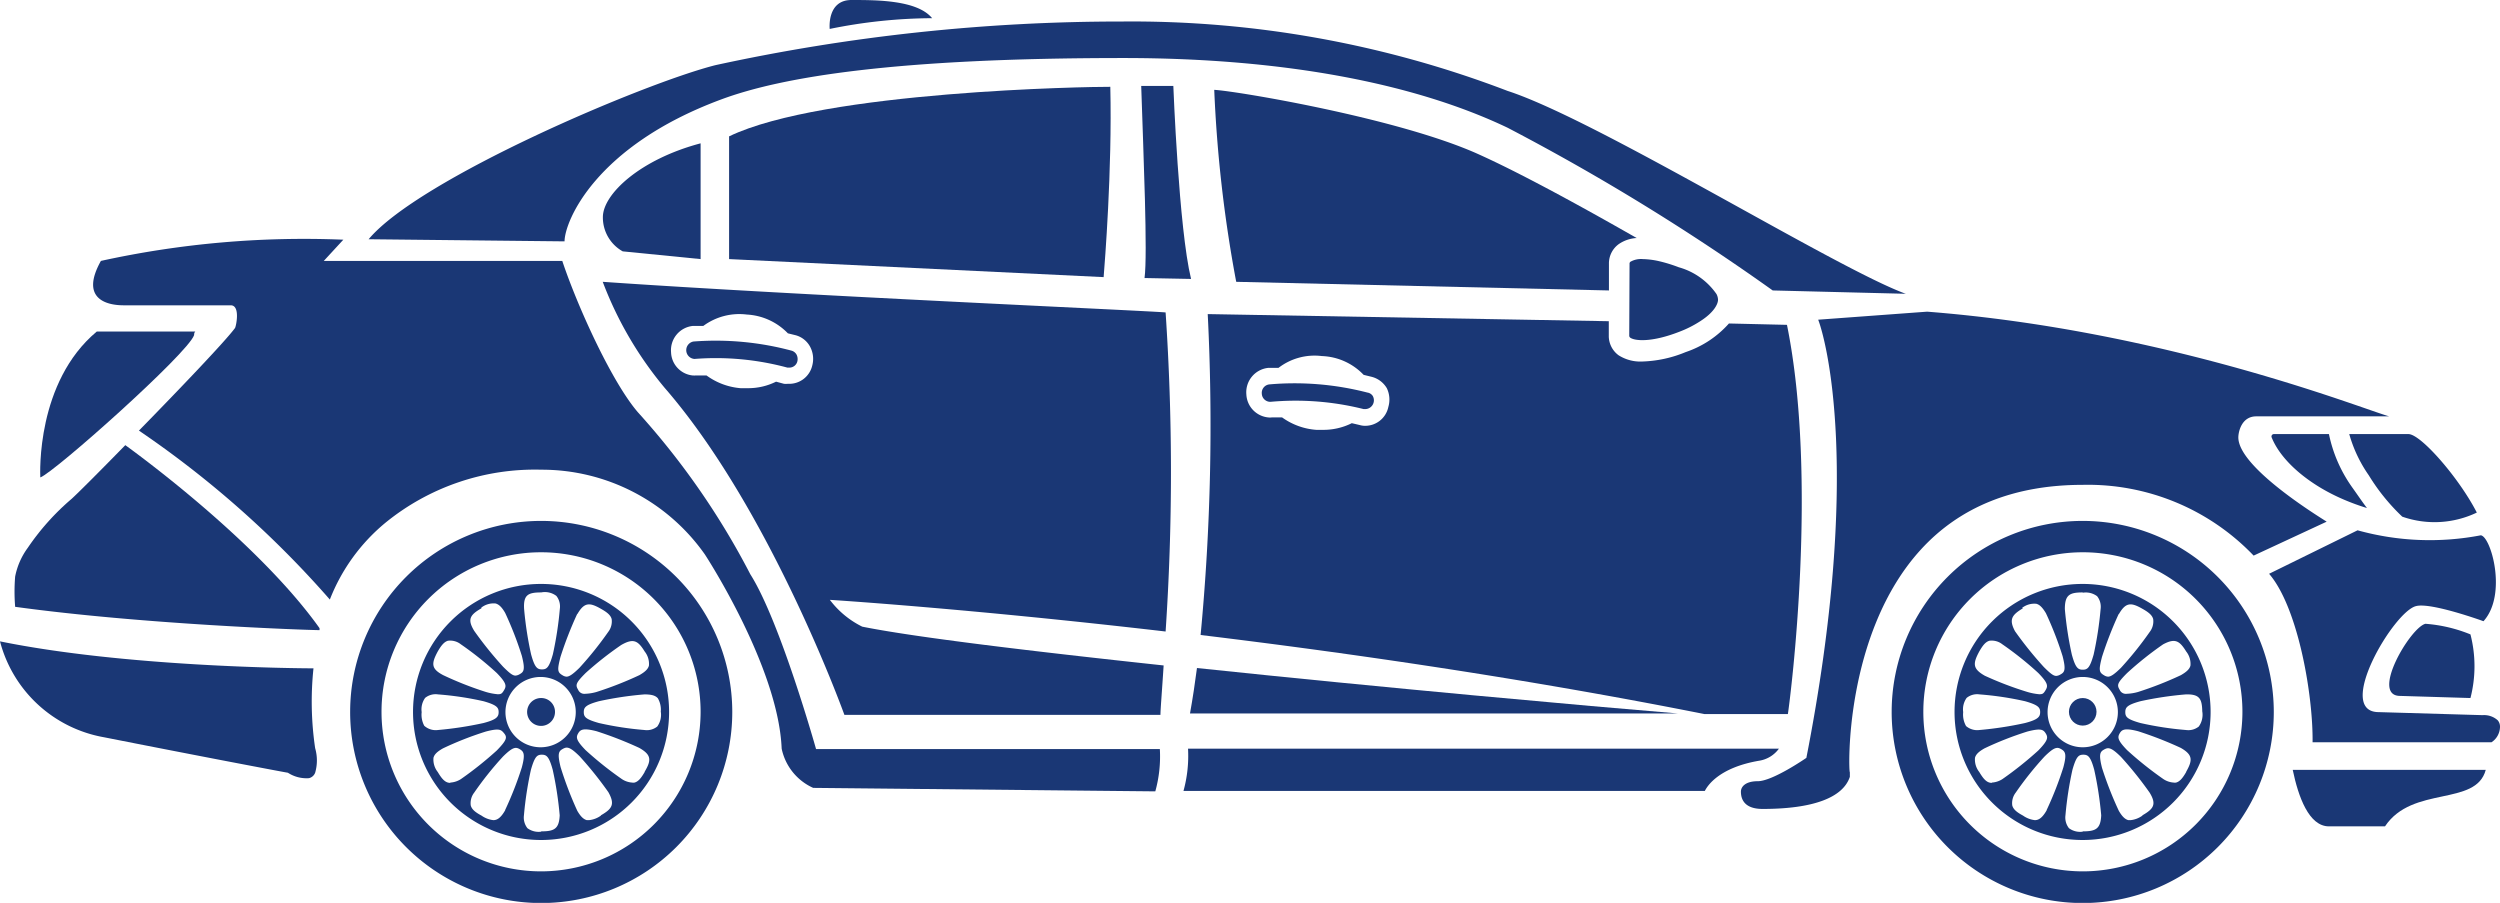
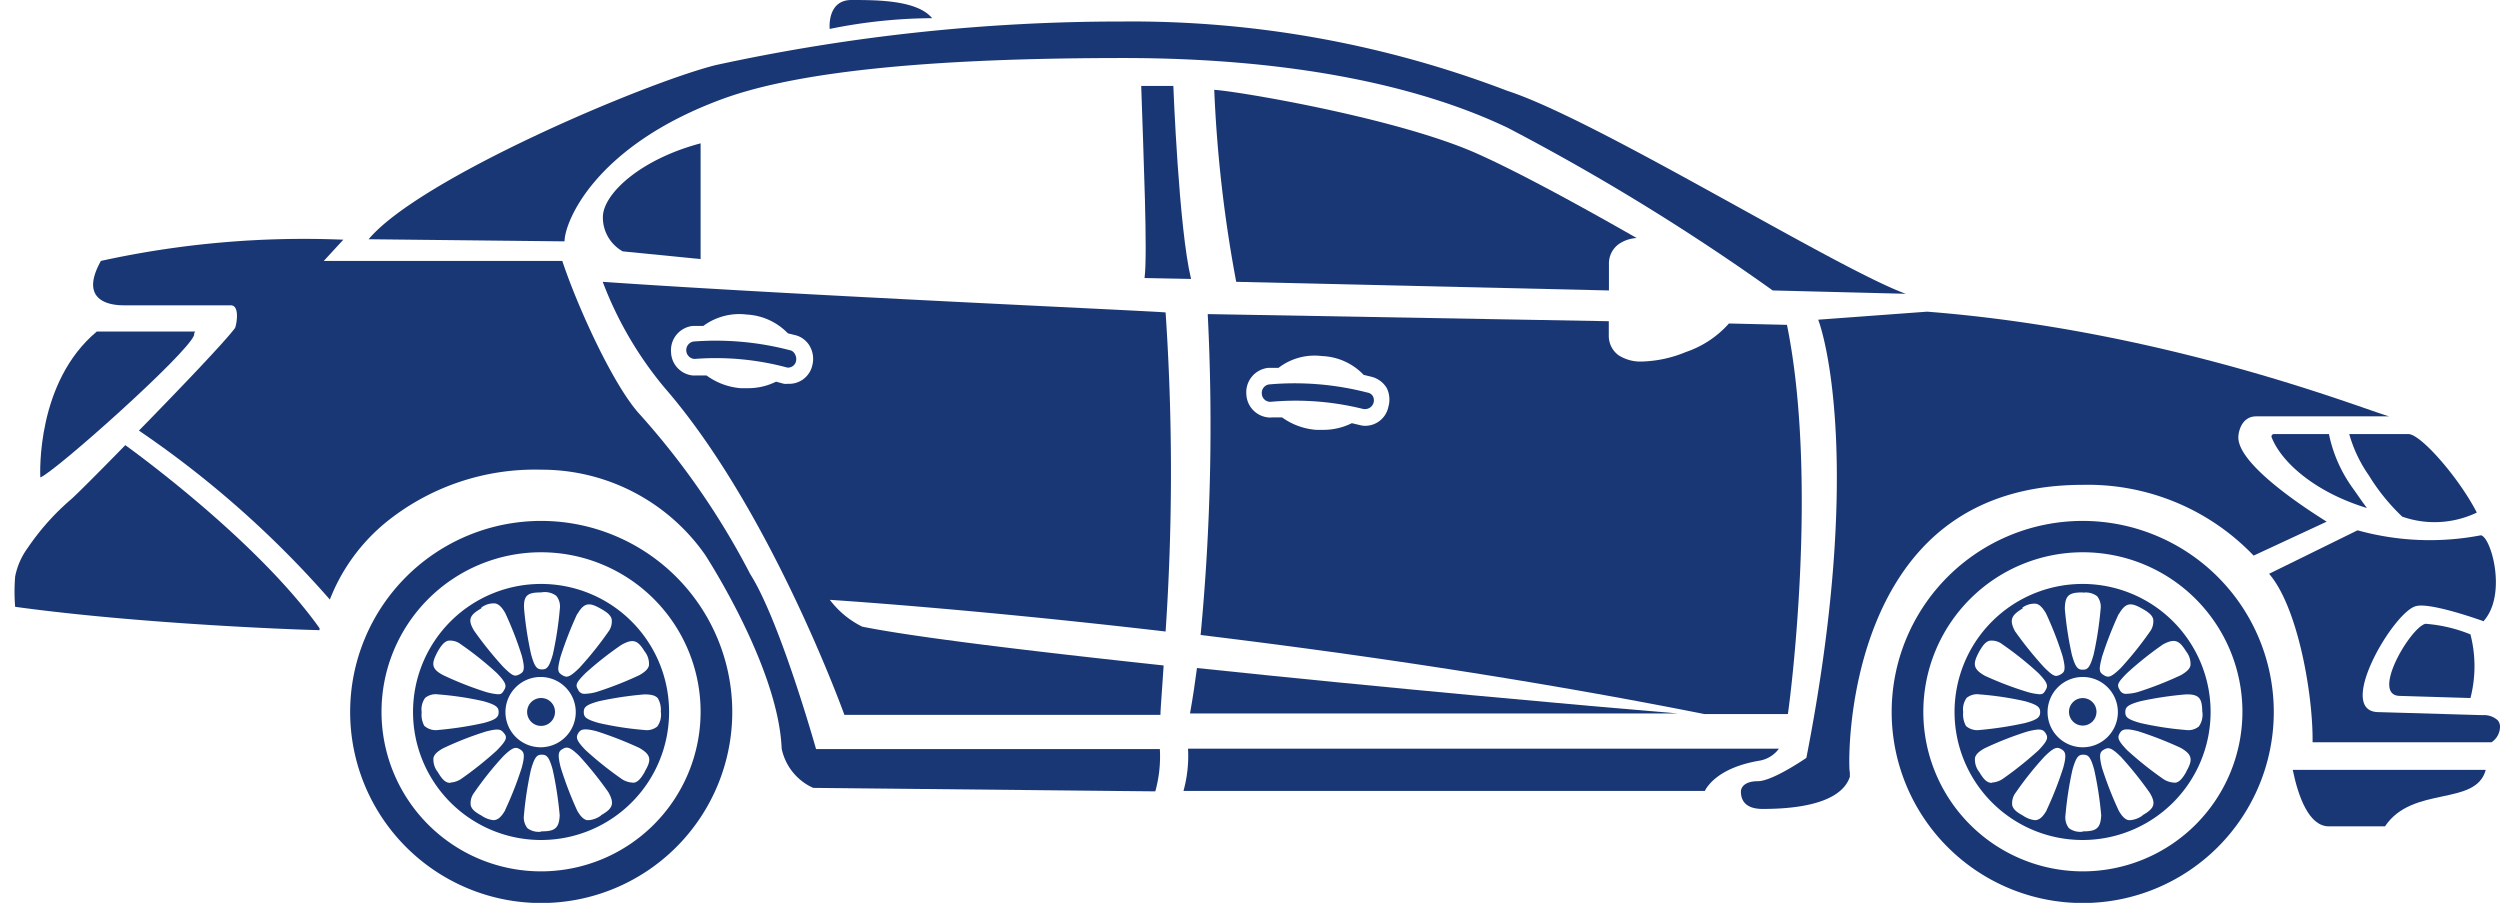
<svg xmlns="http://www.w3.org/2000/svg" viewBox="0 0 165 59.59">
  <g data-sanitized-data-name="Layer 2" data-name="Layer 2" id="a5284d34-2872-49cd-93bc-82c92dc371ad">
    <g data-sanitized-data-name="Layer 1" data-name="Layer 1" id="a6d23e7c-9254-40a7-b100-249abeb40a6f">
-       <path fill="#1a3775" d="M107.53,22.14a.17.17,0,0,0,.07.15c.32.22,1.42.31,3.2-.38a7.28,7.28,0,0,0,1.43-.72c.89-.57,1.16-1.12,1.16-1.41a.89.89,0,0,0-.1-.37,4.5,4.5,0,0,0-2.49-1.77,9.82,9.82,0,0,0-1.38-.42,5.34,5.34,0,0,0-1-.12,1.41,1.41,0,0,0-.8.17.15.15,0,0,0-.07.14Z" />
      <path fill="#1a3775" d="M12.81,22.12c0-.08,0-.16.08-.24H6.39c-4,3.34-3.74,9.36-3.73,9.63C3.56,31.2,12.39,23.34,12.81,22.12Z" />
      <path fill="#1a3775" d="M80.14,5.93A88.14,88.14,0,0,0,81.59,18.6l24.6.57V17.41a1.57,1.57,0,0,1,.65-1.3,2.3,2.3,0,0,1,1.18-.4c-4.53-2.59-8.14-4.5-10.46-5.54C92.28,7.79,81.56,6,80.14,5.93Z" />
      <path fill="#1a3775" d="M164.85,47.54a1.34,1.34,0,0,0-1-.34L157,47c-2.94,0,1-6.68,2.47-7,1-.25,4.44,1,4.44,1,1.59-1.76.49-5.6-.18-5.67A17.8,17.8,0,0,1,155.6,35l-5.84,2.87c1.91,2.21,2.91,8,2.87,11.12h11.81a1.24,1.24,0,0,0,.56-1A.65.65,0,0,0,164.85,47.54Z" />
      <path fill="#1a3775" d="M160.08,41.17c-1,.24-3.66,4.76-1.67,4.76l4.64.14a8.41,8.41,0,0,0,0-4.2A9.79,9.79,0,0,0,160.08,41.17Z" />
-       <path fill="#1a3775" d="M20.69,44.11C19.37,44.11,8.19,44,0,42.33a8.65,8.65,0,0,0,6.87,6.33C12.83,49.84,18.93,51,19,51l0,0a2.25,2.25,0,0,0,1.39.36A.58.58,0,0,0,20.8,51a2.91,2.91,0,0,0,0-1.62A21,21,0,0,1,20.69,44.11Z" />
      <path fill="#1a3775" d="M126.76,36.29C129.38,33.41,133,32,137.46,32a15.13,15.13,0,0,1,11.28,4.67l4.82-2.24c-.8-.51-5.83-3.63-5.83-5.56,0-.36.21-1.39,1.18-1.39h8.78c-1.61-.43-14.61-5.67-30.5-6.91L120,21.1c.49,1.26,2.91,10.06-.78,28.92v0l0,0c-.09.06-2.24,1.54-3.21,1.54-.82,0-1.11.37-1.11.69,0,.52.25,1.14,1.43,1.14,3.3,0,5.3-.73,5.76-2.12v-.3C122,51,121.69,41.86,126.76,36.29Z" />
      <path fill="#1a3775" d="M41.1,16.59l5.14.51V9.46c-4,1.06-6.44,3.35-6.45,4.86A2.56,2.56,0,0,0,41.1,16.59Z" />
      <path fill="#1a3775" d="M117.41,49.41h-39a8.67,8.67,0,0,1-.3,2.79h34.41c.16-.32.92-1.55,3.63-2A2,2,0,0,0,117.41,49.41Z" />
      <path fill="#1a3775" d="M156.34,31.37a13.31,13.31,0,0,0,2.21,2.73h0a6.46,6.46,0,0,0,4.92-.27c-1.18-2.3-3.7-5.18-4.51-5.18h-3.91A9,9,0,0,0,156.34,31.37Z" />
-       <path fill="#1a3775" d="M48.12,17.1l24.72,1.19c.07-.89.57-7.08.44-12.56C71.92,5.72,54.35,6,48.12,9Z" />
      <path fill="#1a3775" d="M90.25,25.91a19.18,19.18,0,0,0-6.47-.54.56.56,0,0,0-.5.62.56.56,0,0,0,.58.53A18.41,18.41,0,0,1,90,27l.09,0a.58.58,0,0,0,.51-.87A.51.51,0,0,0,90.25,25.91Z" />
      <path fill="#1a3775" d="M79,44.09c-.13,1-.28,2-.46,3h32.22C104.78,46.6,91.24,45.38,79,44.09Z" />
      <path fill="#1a3775" d="M118,47.13c.19-1.27,2-15.55-.06-25.69l-3.83-.09a6.66,6.66,0,0,1-2.86,1.89,8.08,8.08,0,0,1-2.85.62,2.68,2.68,0,0,1-1.57-.41,1.58,1.58,0,0,1-.65-1.31V21.2l-26.47-.47a146.25,146.25,0,0,1-.47,21.18c9.75,1.18,21.45,2.87,33.26,5.22ZM91.63,26.86A1.56,1.56,0,0,1,90,28.1a1.28,1.28,0,0,1-.27-.05l-.51-.12a4.19,4.19,0,0,1-1.93.44h-.41a4.4,4.4,0,0,1-2.26-.82l-.68,0a1,1,0,0,1-.24,0,1.6,1.6,0,0,1-1.44-1.51,1.62,1.62,0,0,1,1.44-1.76l.68,0a3.9,3.9,0,0,1,2.86-.78A4,4,0,0,1,90,24.74l.53.13a1.63,1.63,0,0,1,1,.75A1.73,1.73,0,0,1,91.63,26.86Z" />
      <path fill="#1a3775" d="M150.06,28.65a.16.16,0,0,0-.13.22c.62,1.55,2.45,3.12,4.78,4.11a14.59,14.59,0,0,0,1.51.55c-.3-.39-.6-.84-1-1.4a9.27,9.27,0,0,1-1.51-3.48Z" />
      <path fill="#1a3775" d="M153.71,54.54h3.7c1.81-2.72,6-1.29,6.65-3.73H151.32C151.69,52.59,152.39,54.54,153.71,54.54Z" />
      <path fill="#1a3775" d="M47.58,6.57c4.05-1.51,11.59-2.74,26.57-2.74,10.9,0,19.42,1.77,25.35,4.6A148.12,148.12,0,0,1,117,19.17l8.78.22C121.19,17.72,105.44,7.93,99.5,6A69.42,69.42,0,0,0,74.05,1.42,125.82,125.82,0,0,0,47.22,4.3c-4.74,1.2-19.56,7.5-22.89,11.49l12.93.14C37.27,14.62,39.27,9.66,47.58,6.57Z" />
-       <path fill="#1a3775" d="M52.23,23.14a19.32,19.32,0,0,0-6.46-.6.58.58,0,0,0,.07,1.15,18.11,18.11,0,0,1,6.12.57h.09a.54.54,0,0,0,.58-.43.64.64,0,0,0-.06-.43A.55.55,0,0,0,52.23,23.14Z" />
+       <path fill="#1a3775" d="M52.23,23.14a19.32,19.32,0,0,0-6.46-.6.58.58,0,0,0,.07,1.15,18.11,18.11,0,0,1,6.12.57a.54.54,0,0,0,.58-.43.64.64,0,0,0-.06-.43A.55.55,0,0,0,52.23,23.14Z" />
      <path fill="#1a3775" d="M39.78,18.6a24.31,24.31,0,0,0,4.09,7c7,8.06,11.86,21.58,11.86,21.58H76.59c0-.35.1-1.53.21-3.26-8.64-.93-16.36-1.85-19.89-2.56a6,6,0,0,1-2.14-1.77s9,.56,22.16,2.09a157.11,157.11,0,0,0,0-21.06C75.37,20.49,52.38,19.48,39.78,18.6Zm13.83,5.52A1.56,1.56,0,0,1,52,25.33a1.09,1.09,0,0,1-.26,0l-.52-.14a4.13,4.13,0,0,1-1.88.43l-.46,0a4.41,4.41,0,0,1-2.25-.84c-.24,0-.46,0-.68,0a1.92,1.92,0,0,1-.24,0,1.59,1.59,0,0,1-1.42-1.53,1.61,1.61,0,0,1,1.45-1.74l.68,0a4,4,0,0,1,2.87-.75A4.06,4.06,0,0,1,52,22l.53.13a1.54,1.54,0,0,1,.94.76A1.7,1.7,0,0,1,53.61,24.12Z" />
      <path fill="#1a3775" d="M35.72,34.38A12.61,12.61,0,1,0,48.33,47,12.62,12.62,0,0,0,35.72,34.38Zm0,23.13A10.53,10.53,0,1,1,46.24,47,10.54,10.54,0,0,1,35.72,57.51Z" />
      <path fill="#1a3775" d="M35.72,38.54A8.45,8.45,0,1,0,44.16,47,8.45,8.45,0,0,0,35.72,38.54Zm2.38,2c.46-.8.81-.79,1.56-.36.39.22.64.41.71.68a1.14,1.14,0,0,1-.23.85,23,23,0,0,1-1.9,2.37c-.44.43-.67.58-.85.58a.54.54,0,0,1-.26-.09c-.34-.2-.36-.34-.14-1.21A24.77,24.77,0,0,1,38.1,40.51ZM38,47a2.32,2.32,0,1,1-2.32-2.32A2.32,2.32,0,0,1,38,47ZM35.72,39.1a1.25,1.25,0,0,1,1,.23,1.12,1.12,0,0,1,.23.85,23.1,23.1,0,0,1-.46,3c-.25.89-.41,1-.72,1s-.48-.12-.72-1a23.28,23.28,0,0,1-.46-3C34.54,39.26,34.85,39.1,35.72,39.1Zm-3.95,1a1.32,1.32,0,0,1,.94-.27c.22.06.41.24.63.62a22.75,22.75,0,0,1,1.1,2.83c.23.9.14,1.06-.13,1.21a.63.63,0,0,1-.29.1c-.18,0-.38-.15-.82-.59a24.44,24.44,0,0,1-1.9-2.36C30.84,40.89,31,40.59,31.77,40.15ZM28.89,43c.22-.38.41-.63.67-.71a1.13,1.13,0,0,1,.85.23,21.8,21.8,0,0,1,2.38,1.9c.64.66.64.85.49,1.11s-.21.29-.43.29a4,4,0,0,1-.78-.15,22.3,22.3,0,0,1-2.82-1.11C28.45,44.14,28.46,43.8,28.89,43ZM27.83,47a1.3,1.3,0,0,1,.23-.94,1.1,1.1,0,0,1,.85-.23,20.84,20.84,0,0,1,3,.45c.88.25,1,.42,1,.72s-.12.49-1,.72a23.35,23.35,0,0,1-3,.46A1.13,1.13,0,0,1,28,47.9,1.55,1.55,0,0,1,27.83,47Zm1.89,4.67c-.33,0-.55-.25-.83-.72a1.32,1.32,0,0,1-.28-.94c.06-.22.24-.4.63-.62a21.72,21.72,0,0,1,2.83-1.11c.89-.23,1-.13,1.21.13s.16.45-.49,1.12a23.64,23.64,0,0,1-2.37,1.89A1.45,1.45,0,0,1,29.72,51.65Zm3.62,1.81c-.26.45-.49.65-.78.65a1.68,1.68,0,0,1-.78-.3c-.39-.21-.64-.4-.71-.67a1.13,1.13,0,0,1,.23-.85,21.8,21.8,0,0,1,1.9-2.38c.65-.64.84-.64,1.11-.48s.36.34.13,1.2A23.07,23.07,0,0,1,33.34,53.46Zm2.38,1.41h0a1.24,1.24,0,0,1-.91-.23,1.14,1.14,0,0,1-.23-.85,23.43,23.43,0,0,1,.46-3c.25-.88.41-1,.72-1s.48.12.72,1a23.61,23.61,0,0,1,.46,3C36.9,54.7,36.59,54.87,35.72,54.87Zm3.94-1.06a1.63,1.63,0,0,1-.78.3l-.15,0c-.22-.06-.41-.24-.63-.62A23.66,23.66,0,0,1,37,50.63c-.22-.89-.13-1.05.14-1.2s.45-.17,1.11.48a24.2,24.2,0,0,1,1.9,2.37C40.6,53.08,40.41,53.38,39.66,53.81Zm2.89-2.88c-.22.38-.41.63-.67.7a.44.44,0,0,1-.16,0,1.38,1.38,0,0,1-.69-.24,23.15,23.15,0,0,1-2.38-1.9c-.64-.66-.64-.85-.49-1.11s.35-.36,1.21-.14a24.5,24.5,0,0,1,2.82,1.1C43,49.82,43,50.17,42.55,50.93Zm1.06-4a1.33,1.33,0,0,1-.23,1,1.1,1.1,0,0,1-.85.23,21.29,21.29,0,0,1-3-.46c-.89-.25-1-.41-1-.72s.12-.48,1-.72a22.8,22.8,0,0,1,3-.45c.46,0,.73.07.89.26A1.51,1.51,0,0,1,43.61,47ZM42.55,43a1.31,1.31,0,0,1,.28.93c-.06.23-.25.41-.63.63a23.31,23.31,0,0,1-2.83,1.11,3.08,3.08,0,0,1-.75.12.44.44,0,0,1-.46-.26c-.19-.32-.17-.45.49-1.11A22.22,22.22,0,0,1,41,42.57C41.82,42.1,42.11,42.29,42.55,43Z" />
      <path fill="#1a3775" d="M35.72,46.07a.92.92,0,1,0,.91.91A.91.91,0,0,0,35.72,46.07Z" />
      <circle fill="#1a3775" r="0.91" cy="46.98" cx="137.46" />
      <path fill="#1a3775" d="M137.46,34.38A12.61,12.61,0,1,0,150.07,47,12.62,12.62,0,0,0,137.46,34.38Zm0,23.13A10.53,10.53,0,1,1,148,47,10.54,10.54,0,0,1,137.46,57.51Z" />
      <path fill="#1a3775" d="M137.46,38.54A8.45,8.45,0,1,0,145.9,47,8.45,8.45,0,0,0,137.46,38.54Zm2.38,2c.46-.8.81-.79,1.56-.36.39.22.64.41.71.68a1.14,1.14,0,0,1-.23.85,23,23,0,0,1-1.9,2.37c-.44.43-.67.58-.85.58a.54.54,0,0,1-.26-.09c-.34-.2-.36-.34-.14-1.21A24.77,24.77,0,0,1,139.84,40.51ZM139.78,47a2.32,2.32,0,1,1-2.32-2.32A2.32,2.32,0,0,1,139.78,47Zm-2.32-7.88a1.25,1.25,0,0,1,.95.23,1.12,1.12,0,0,1,.23.85,23.1,23.1,0,0,1-.46,3c-.25.89-.41,1-.72,1s-.48-.12-.72-1a23.28,23.28,0,0,1-.46-3C136.28,39.26,136.59,39.1,137.46,39.1Zm-4,1a1.31,1.31,0,0,1,.94-.27c.22.06.4.24.63.62a22.75,22.75,0,0,1,1.1,2.83c.23.9.14,1.06-.13,1.21a.63.63,0,0,1-.29.1c-.18,0-.38-.15-.82-.59a24.44,24.44,0,0,1-1.9-2.36C132.58,40.89,132.77,40.59,133.51,40.15ZM130.63,43c.22-.38.4-.63.67-.71a1.13,1.13,0,0,1,.85.23,21.8,21.8,0,0,1,2.38,1.9c.64.66.64.85.49,1.11s-.21.29-.43.29a4,4,0,0,1-.78-.15A22.3,22.3,0,0,1,131,44.6C130.19,44.14,130.2,43.8,130.63,43ZM129.57,47a1.3,1.3,0,0,1,.23-.94,1.1,1.1,0,0,1,.85-.23,20.84,20.84,0,0,1,3,.45c.88.25,1,.42,1,.72s-.12.49-1,.72a23.35,23.35,0,0,1-3,.46,1.13,1.13,0,0,1-.89-.26A1.55,1.55,0,0,1,129.57,47Zm1.89,4.67c-.33,0-.55-.25-.83-.72a1.32,1.32,0,0,1-.28-.94c.06-.22.24-.4.63-.62a21.72,21.72,0,0,1,2.83-1.11c.89-.23,1.05-.13,1.21.13s.16.45-.49,1.12a23.64,23.64,0,0,1-2.37,1.89A1.45,1.45,0,0,1,131.46,51.65Zm3.62,1.81c-.26.45-.49.65-.78.65a1.68,1.68,0,0,1-.78-.3c-.39-.21-.64-.4-.71-.67a1.13,1.13,0,0,1,.23-.85,21.8,21.8,0,0,1,1.9-2.38c.65-.64.84-.64,1.11-.48s.36.34.13,1.2A23.07,23.07,0,0,1,135.08,53.46Zm2.38,1.41h0a1.24,1.24,0,0,1-.91-.23,1.14,1.14,0,0,1-.23-.85,23.43,23.43,0,0,1,.46-3c.25-.88.41-1,.72-1s.48.12.72,1a23.61,23.61,0,0,1,.46,3C138.64,54.7,138.33,54.87,137.46,54.87Zm3.94-1.06a1.63,1.63,0,0,1-.78.3l-.15,0c-.22-.06-.41-.24-.63-.62a23.66,23.66,0,0,1-1.11-2.84c-.22-.89-.13-1.05.14-1.2s.45-.17,1.11.48a24.2,24.2,0,0,1,1.9,2.37C142.34,53.08,142.15,53.38,141.4,53.81Zm2.89-2.88c-.22.38-.41.63-.67.7a.44.44,0,0,1-.16,0,1.38,1.38,0,0,1-.69-.24,23.15,23.15,0,0,1-2.38-1.9c-.64-.66-.64-.85-.49-1.11s.35-.36,1.21-.14a24.5,24.5,0,0,1,2.82,1.1C144.73,49.82,144.72,50.17,144.29,50.93Zm1.06-4a1.33,1.33,0,0,1-.23,1,1.1,1.1,0,0,1-.85.23,21.29,21.29,0,0,1-3-.46c-.89-.25-1-.41-1-.72s.12-.48,1-.72a23,23,0,0,1,3-.45h0C145.18,45.81,145.34,46.12,145.35,47ZM144.29,43a1.31,1.31,0,0,1,.28.93c-.06.23-.25.41-.63.63a23.31,23.31,0,0,1-2.83,1.11,3.08,3.08,0,0,1-.75.12.44.44,0,0,1-.46-.26c-.19-.32-.17-.45.49-1.11a22.22,22.22,0,0,1,2.37-1.89C143.56,42.1,143.85,42.29,144.29,43Z" />
      <path fill="#1a3775" d="M8.27,29.38c-1.71,1.75-3.15,3.19-3.55,3.55a16.15,16.15,0,0,0-2.89,3.23A4.73,4.73,0,0,0,1,38.05a12.26,12.26,0,0,0,0,2c8.44,1.16,19.14,1.53,20.09,1.54l0-.13C17.2,36,9.72,30.43,8.27,29.38Z" />
      <path fill="#1a3775" d="M49.52,37.9a50.48,50.48,0,0,0-7.41-10.68c-1.73-2-4-7-5-10H21.37l1.29-1.4a62.54,62.54,0,0,0-16,1.4c-1.36,2.43.27,2.93,1.5,2.93h7.07c.65,0,.35,1.4.28,1.5-.63.86-3.63,4-6.34,6.77A66,66,0,0,1,21.77,39.57a12.42,12.42,0,0,1,3.67-5.07A15.61,15.61,0,0,1,35.72,31a13.16,13.16,0,0,1,10.8,5.59s4.85,7.4,5.07,12.82A3.65,3.65,0,0,0,53.67,52l22.58.23a8.58,8.58,0,0,0,.3-2.79H53.86S51.49,41,49.52,37.9Z" />
      <path fill="#1a3775" d="M78.61,18.41C77.8,15.1,77.44,5.67,77.44,5.67H75.32c.15,4.63.43,11.11.22,12.68Z" />
      <path fill="#1a3775" d="M61.52,1.2C60.54,0,57.84,0,56.2,0s-1.44,1.91-1.44,1.91A34.44,34.44,0,0,1,61.52,1.2Z" />
    </g>
  </g>
</svg>